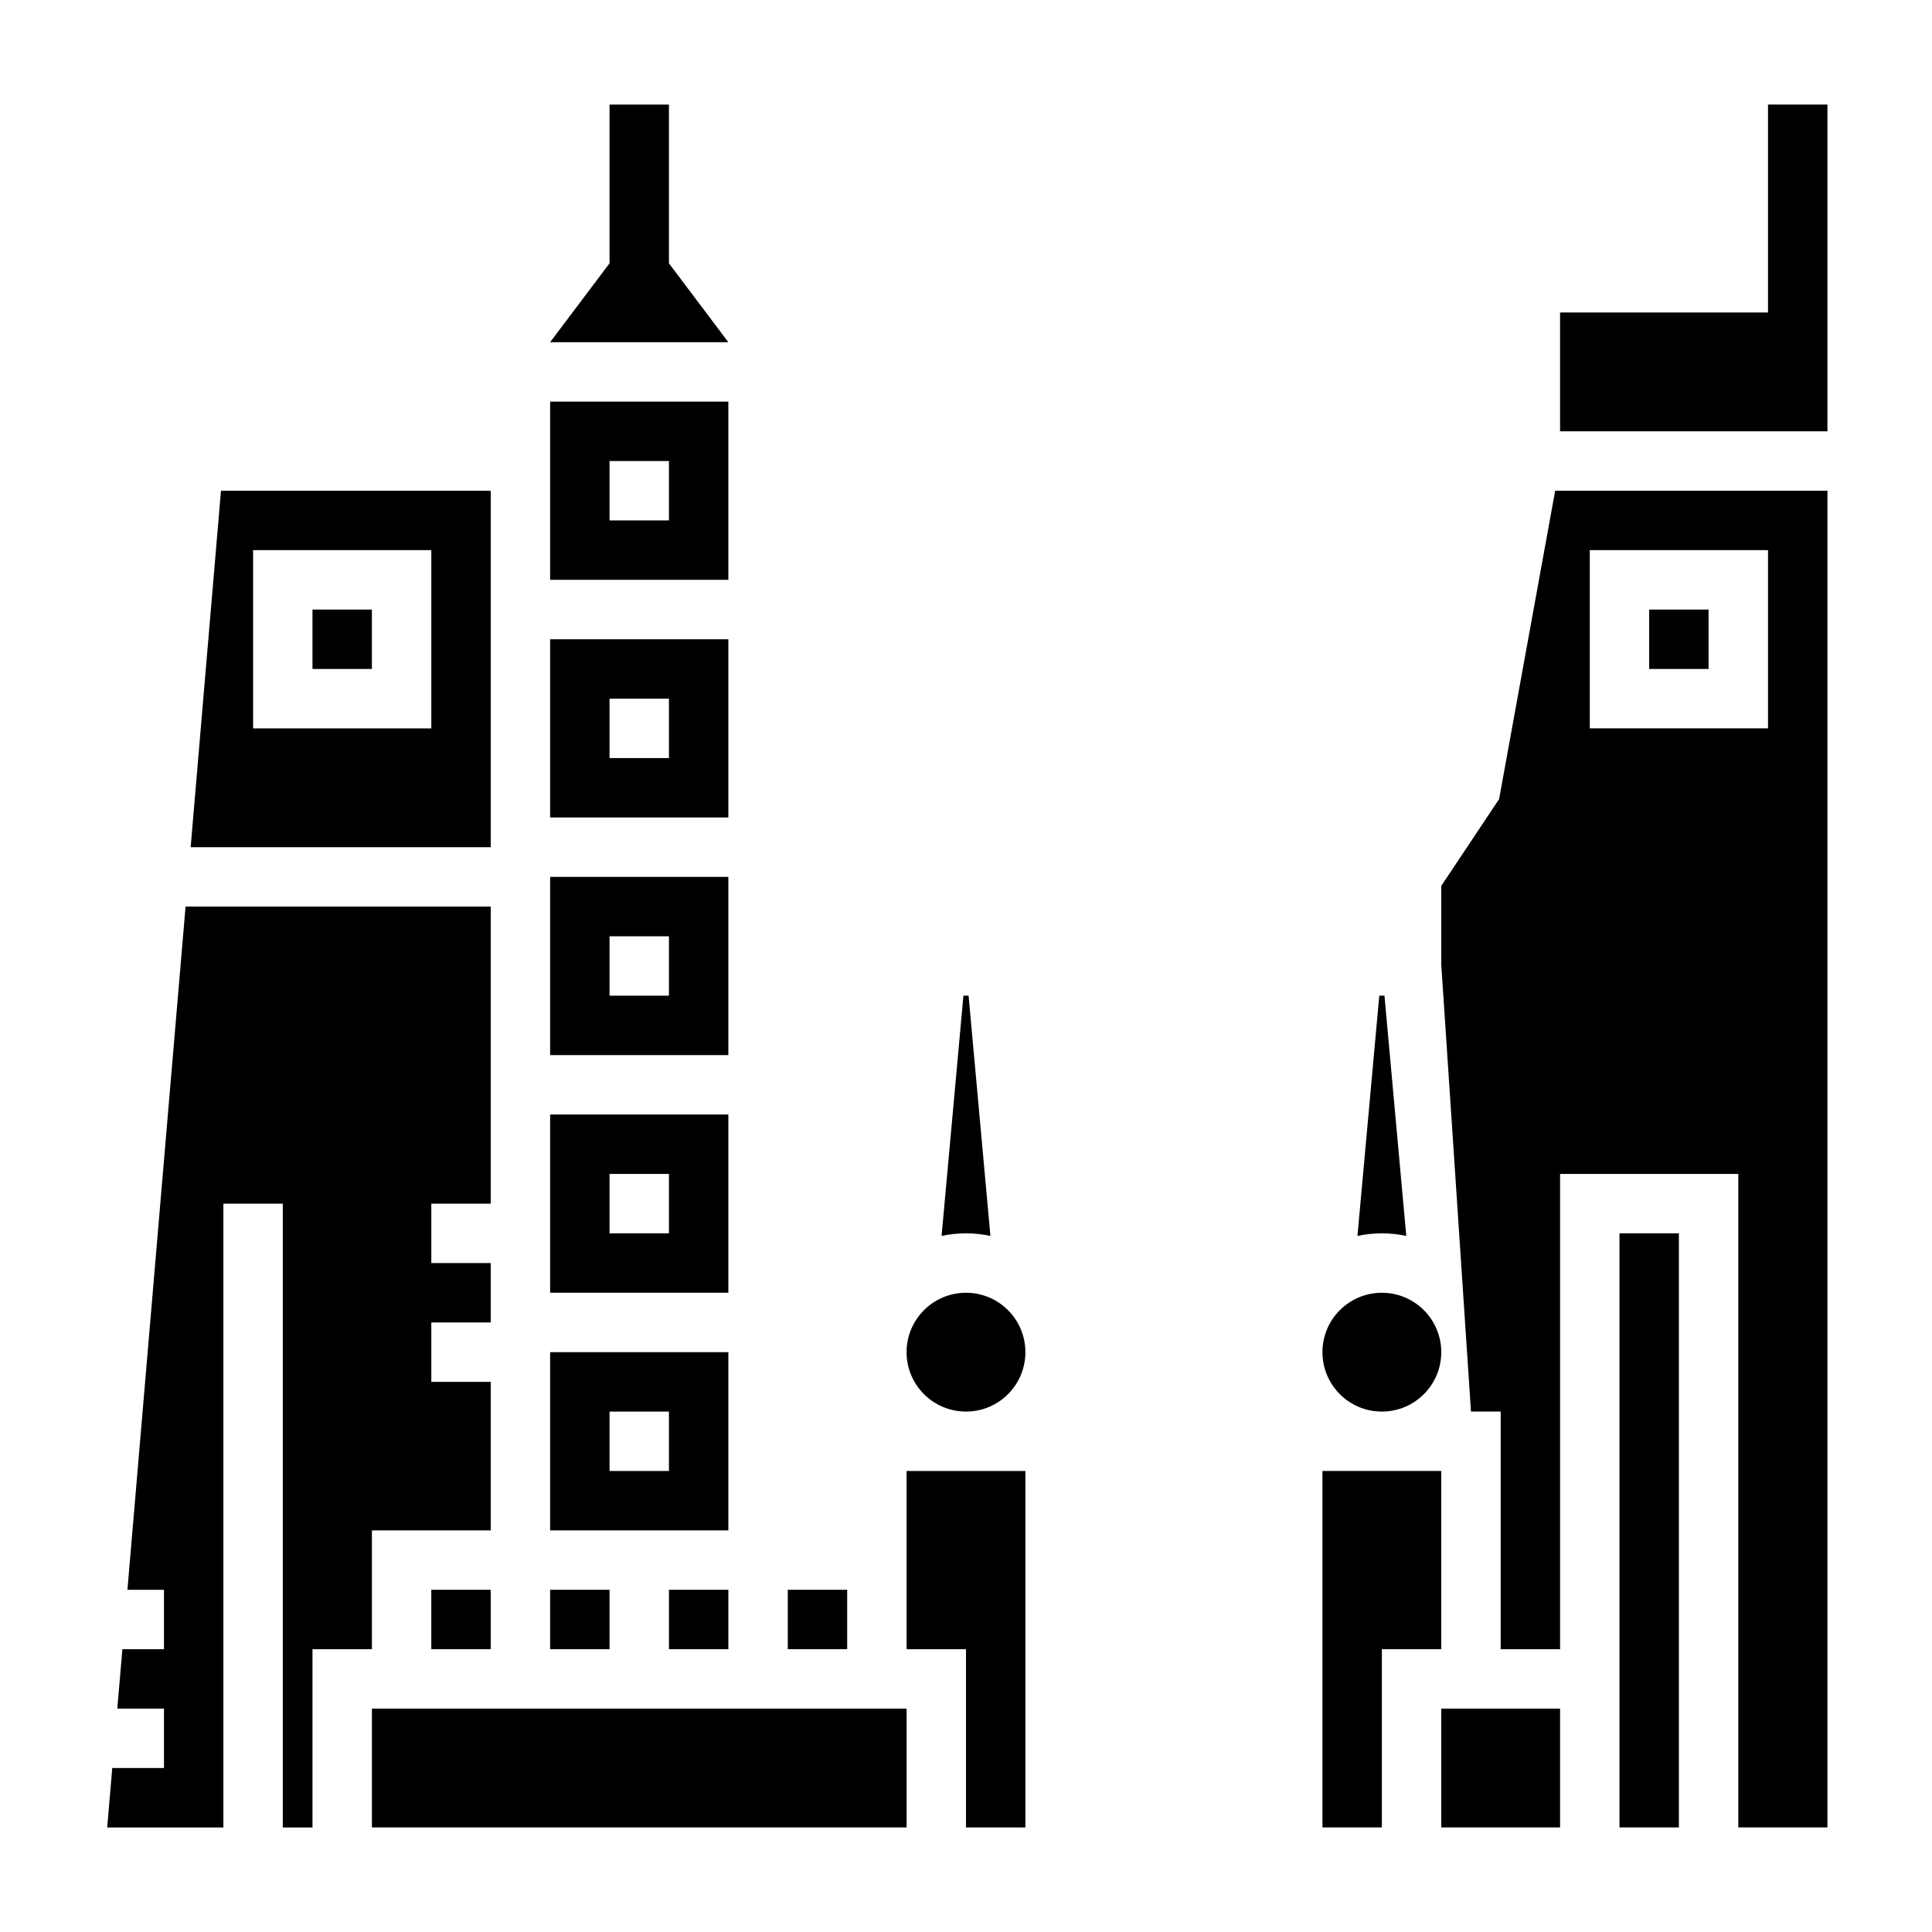
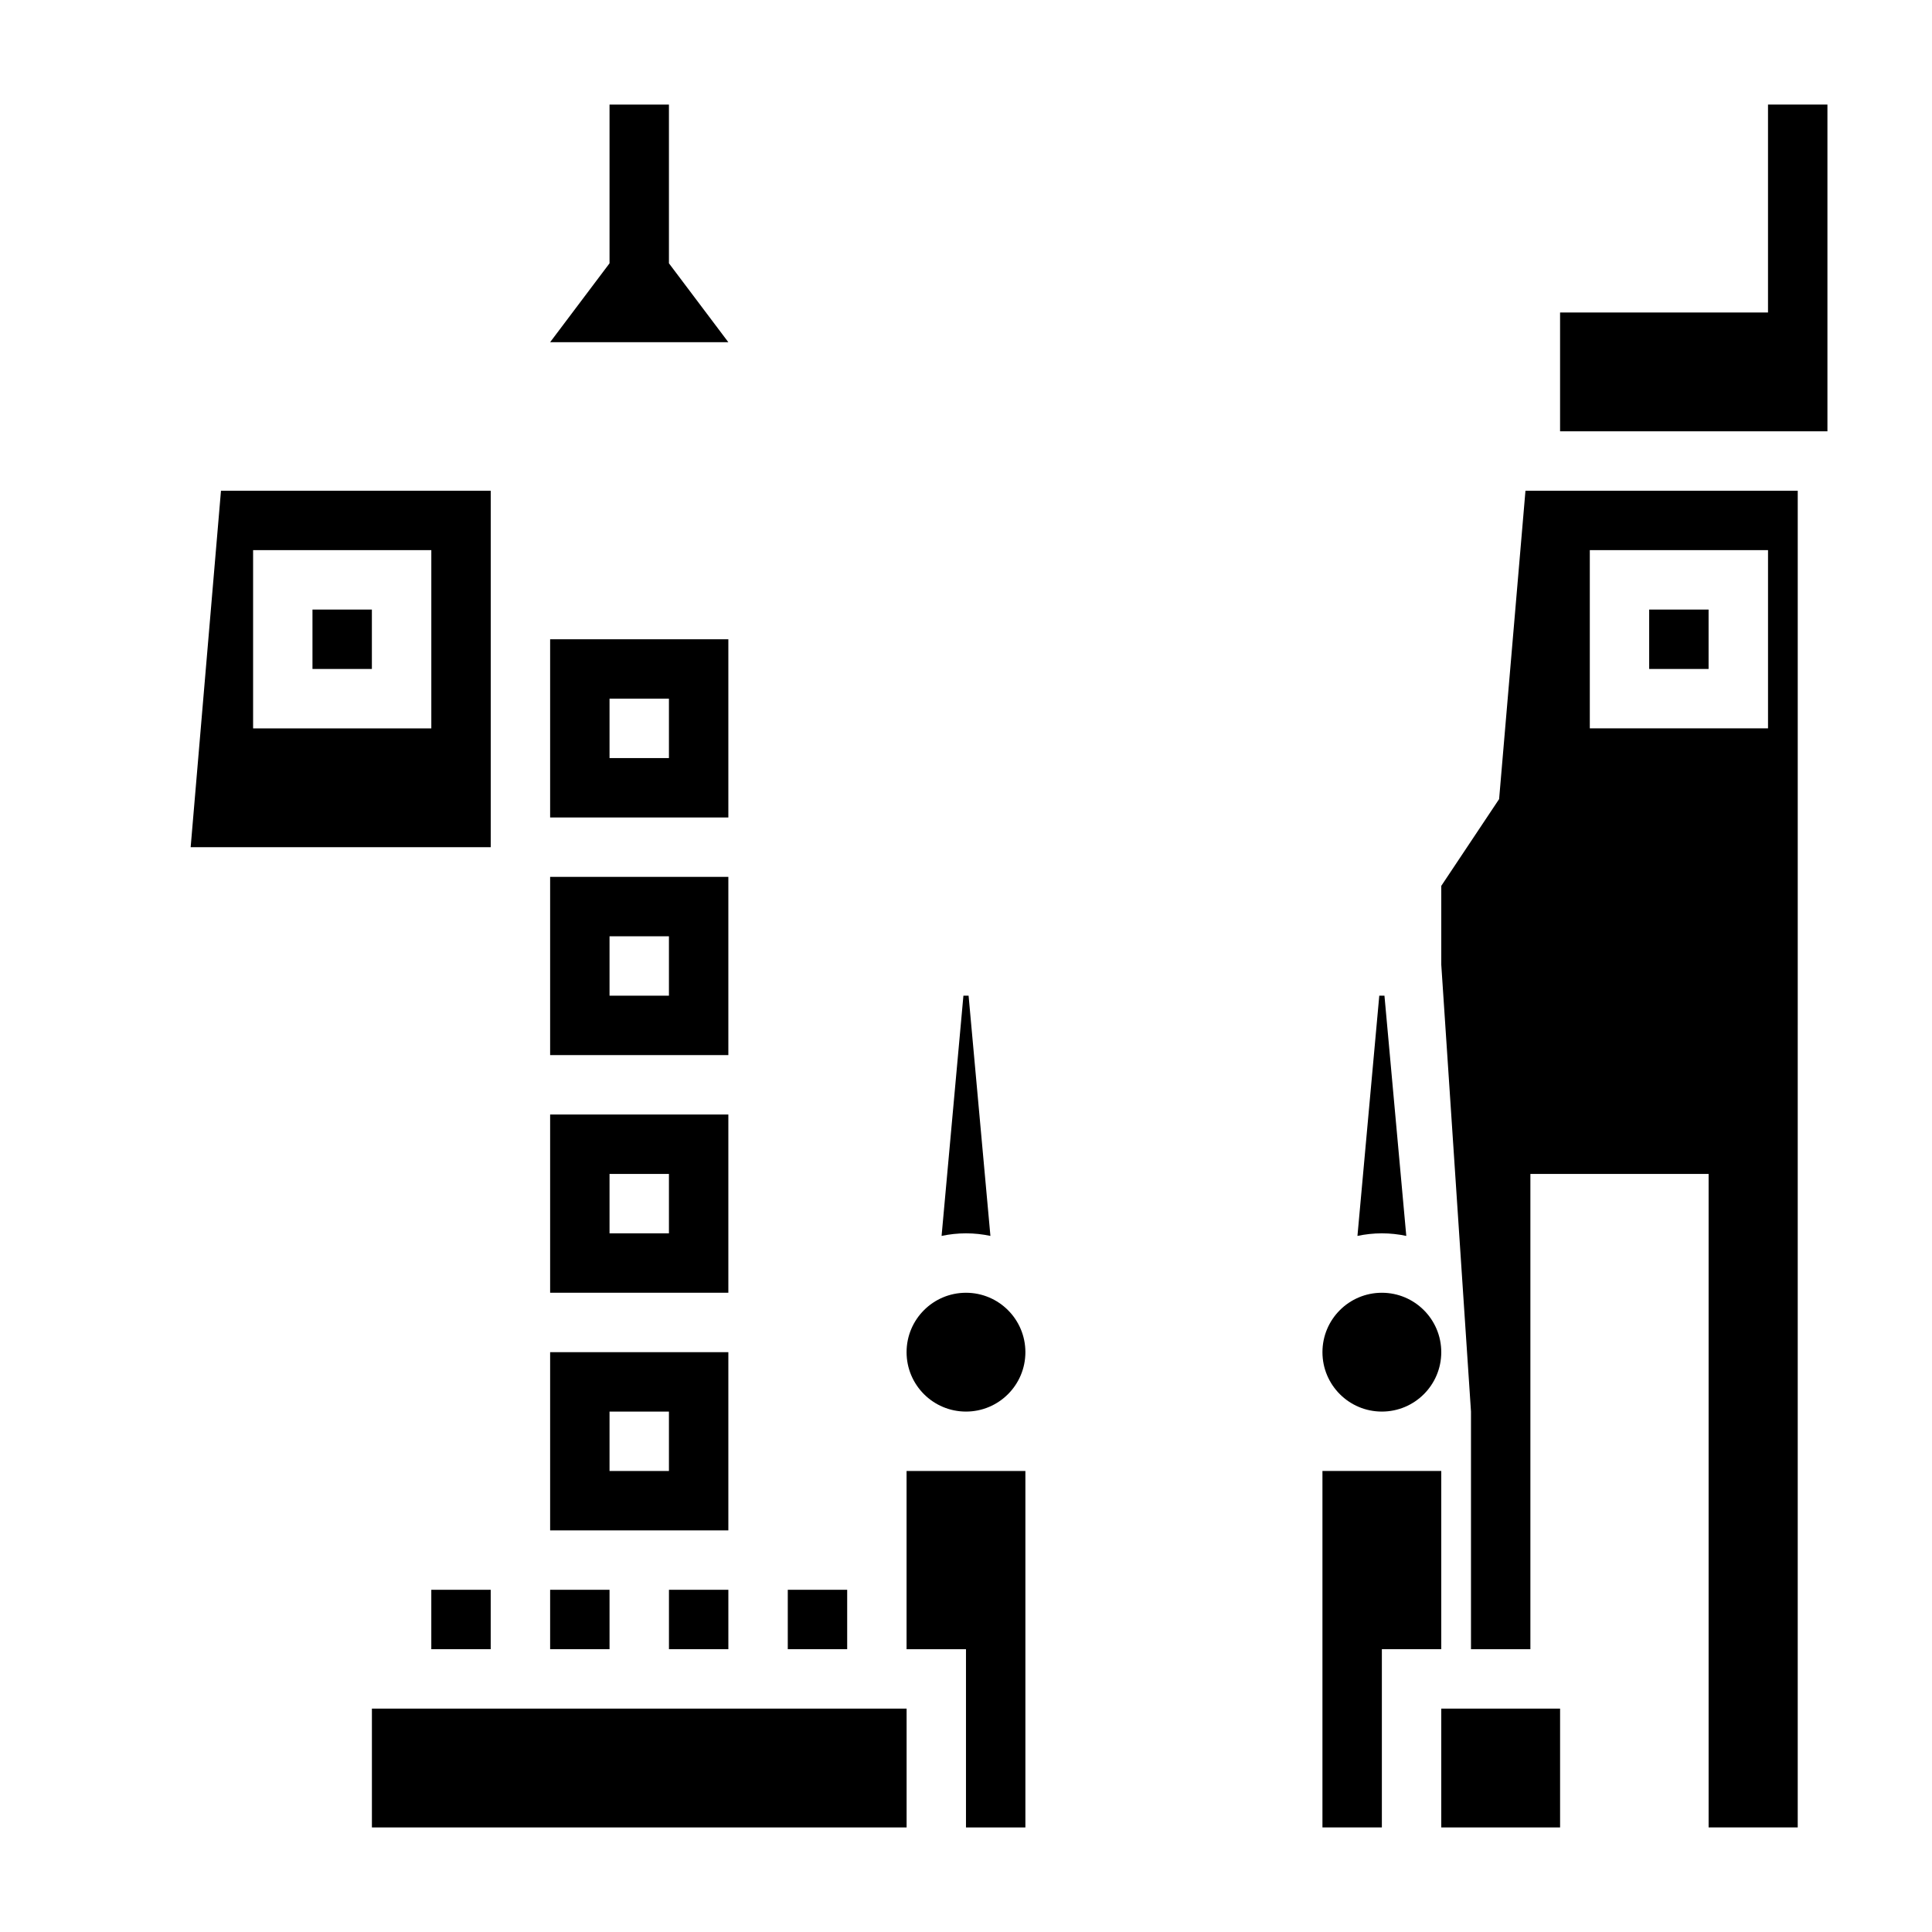
<svg xmlns="http://www.w3.org/2000/svg" fill="#000000" width="800px" height="800px" version="1.1" viewBox="144 144 512 512">
  <g>
    <path d="m337.02 376.38h-47.23v47.23h47.23zm-15.746 31.488h-15.742v-15.742h15.742z" />
    <path d="m337.02 439.36h-47.23v47.23h47.23zm-15.746 31.488h-15.742v-15.742h15.742z" />
    <path d="m337.02 313.41h-47.23v47.23h47.23zm-15.746 31.488h-15.742v-15.742h15.742z" />
    <path d="m289.79 565.31h15.742v15.742h-15.742z" />
-     <path d="m337.02 250.43h-47.23v47.23h47.23zm-15.746 31.488h-15.742v-15.742h15.742z" />
    <path d="m321.28 565.31h15.742v15.742h-15.742z" />
    <path d="m406.47 471.53-5.785-63.66h-1.371l-5.785 63.66c2.094-0.441 4.25-0.684 6.473-0.684 2.219 0 4.375 0.242 6.469 0.684z" />
    <path d="m337.02 234.69-15.746-20.91v-42.066h-15.742v42.066l-15.746 20.91z" />
    <path d="m525.95 502.34c0 8.695-7.047 15.742-15.742 15.742-8.695 0-15.746-7.047-15.746-15.742 0-8.695 7.051-15.746 15.746-15.746 8.695 0 15.742 7.051 15.742 15.746" />
    <path d="m516.68 471.53-5.785-63.66h-1.371l-5.785 63.66c2.094-0.441 4.254-0.684 6.473-0.684s4.375 0.242 6.469 0.684z" />
    <path d="m226.81 305.54h15.742v15.742h-15.742z" />
    <path d="m352.77 565.31h15.742v15.742h-15.742z" />
    <path d="m337.02 502.34h-47.23v47.23h47.23zm-15.746 31.488h-15.742v-15.742h15.742z" />
    <path d="m525.95 596.8h31.488v31.488h-31.488z" />
    <path d="m415.74 502.34c0 8.695-7.047 15.742-15.742 15.742s-15.746-7.047-15.746-15.742c0-8.695 7.051-15.746 15.746-15.746s15.742 7.051 15.742 15.746" />
-     <path d="m573.18 581.05v47.234h15.742v-157.44h-15.742z" />
    <path d="m525.95 533.82h-31.488v94.465h15.746v-47.234h15.742z" />
-     <path d="m541.28 355.77-15.328 22.996v20.883l7.875 118.43h7.871v62.977h15.742v-125.95h47.23v173.18h23.617l0.004-354.24h-72.156zm24.035-65.984h47.23v47.23h-47.23z" />
+     <path d="m541.28 355.77-15.328 22.996v20.883l7.875 118.43v62.977h15.742v-125.95h47.23v173.18h23.617l0.004-354.24h-72.156zm24.035-65.984h47.23v47.23h-47.23z" />
    <path d="m581.05 305.54h15.742v15.742h-15.742z" />
    <path d="m384.25 549.57v31.488h15.746v47.234h15.742v-94.465h-31.488z" />
    <path d="m258.3 565.31h15.742v15.742h-15.742z" />
    <path d="m274.05 274.05h-71.488l-8.035 94.465h79.523zm-15.746 62.977h-47.23v-47.23h47.23z" />
-     <path d="m242.56 549.57h31.488v-39.359h-15.746v-15.746h15.746v-15.742h-15.746v-15.742h15.746v-78.723h-80.871l-15.406 181.06h9.684v15.742h-11.02l-1.348 15.746h12.367v15.742h-13.703l-1.34 15.746h30.789v-165.31h15.742v165.31h7.871v-47.234h15.746z" />
    <path d="m242.56 596.8h141.7v31.488h-141.7z" />
    <path d="m612.54 171.71v55.102h-55.105v31.488h70.852v-86.59z" />
  </g>
</svg>